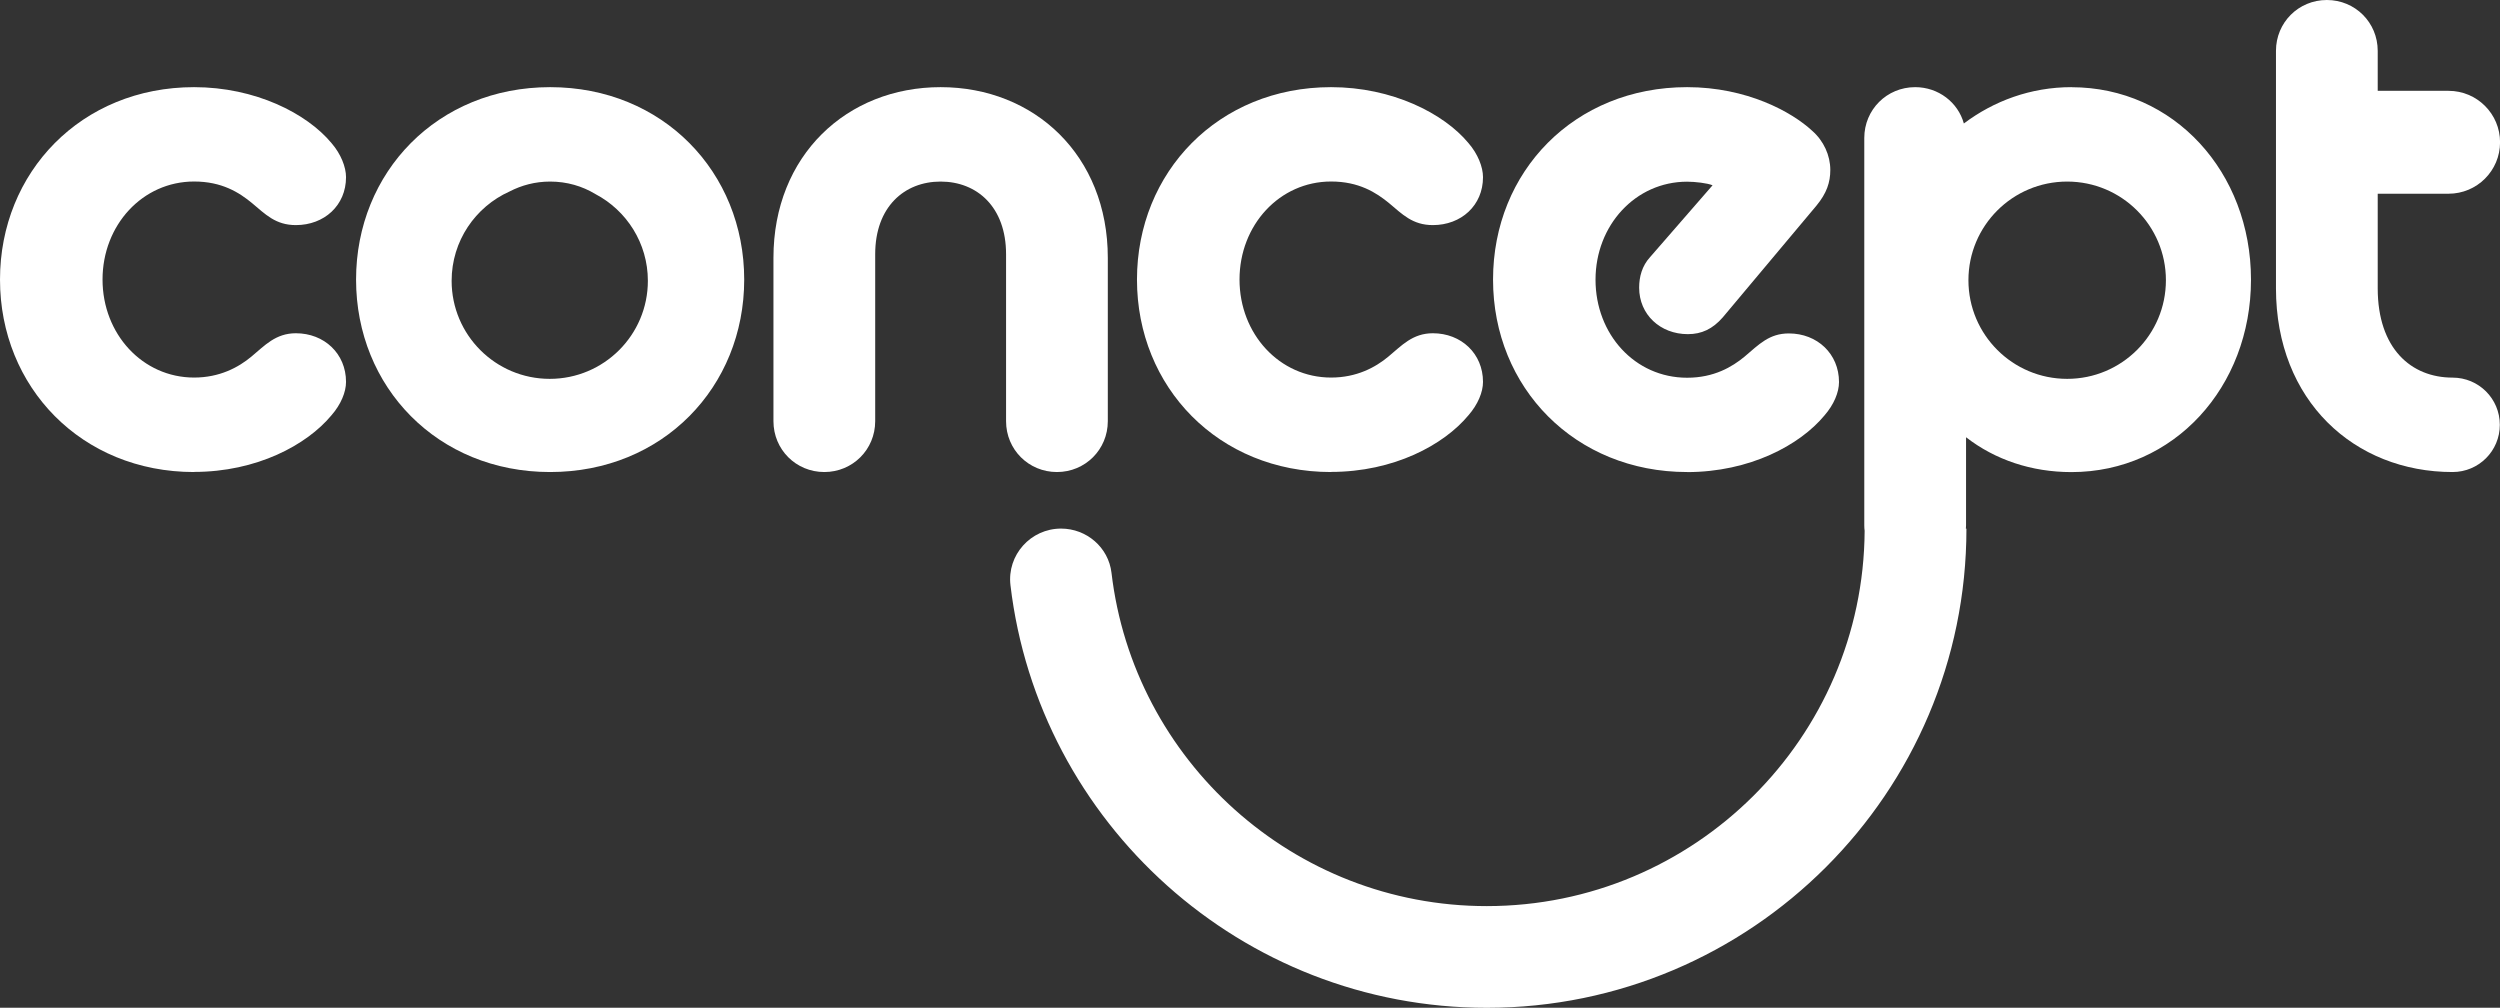
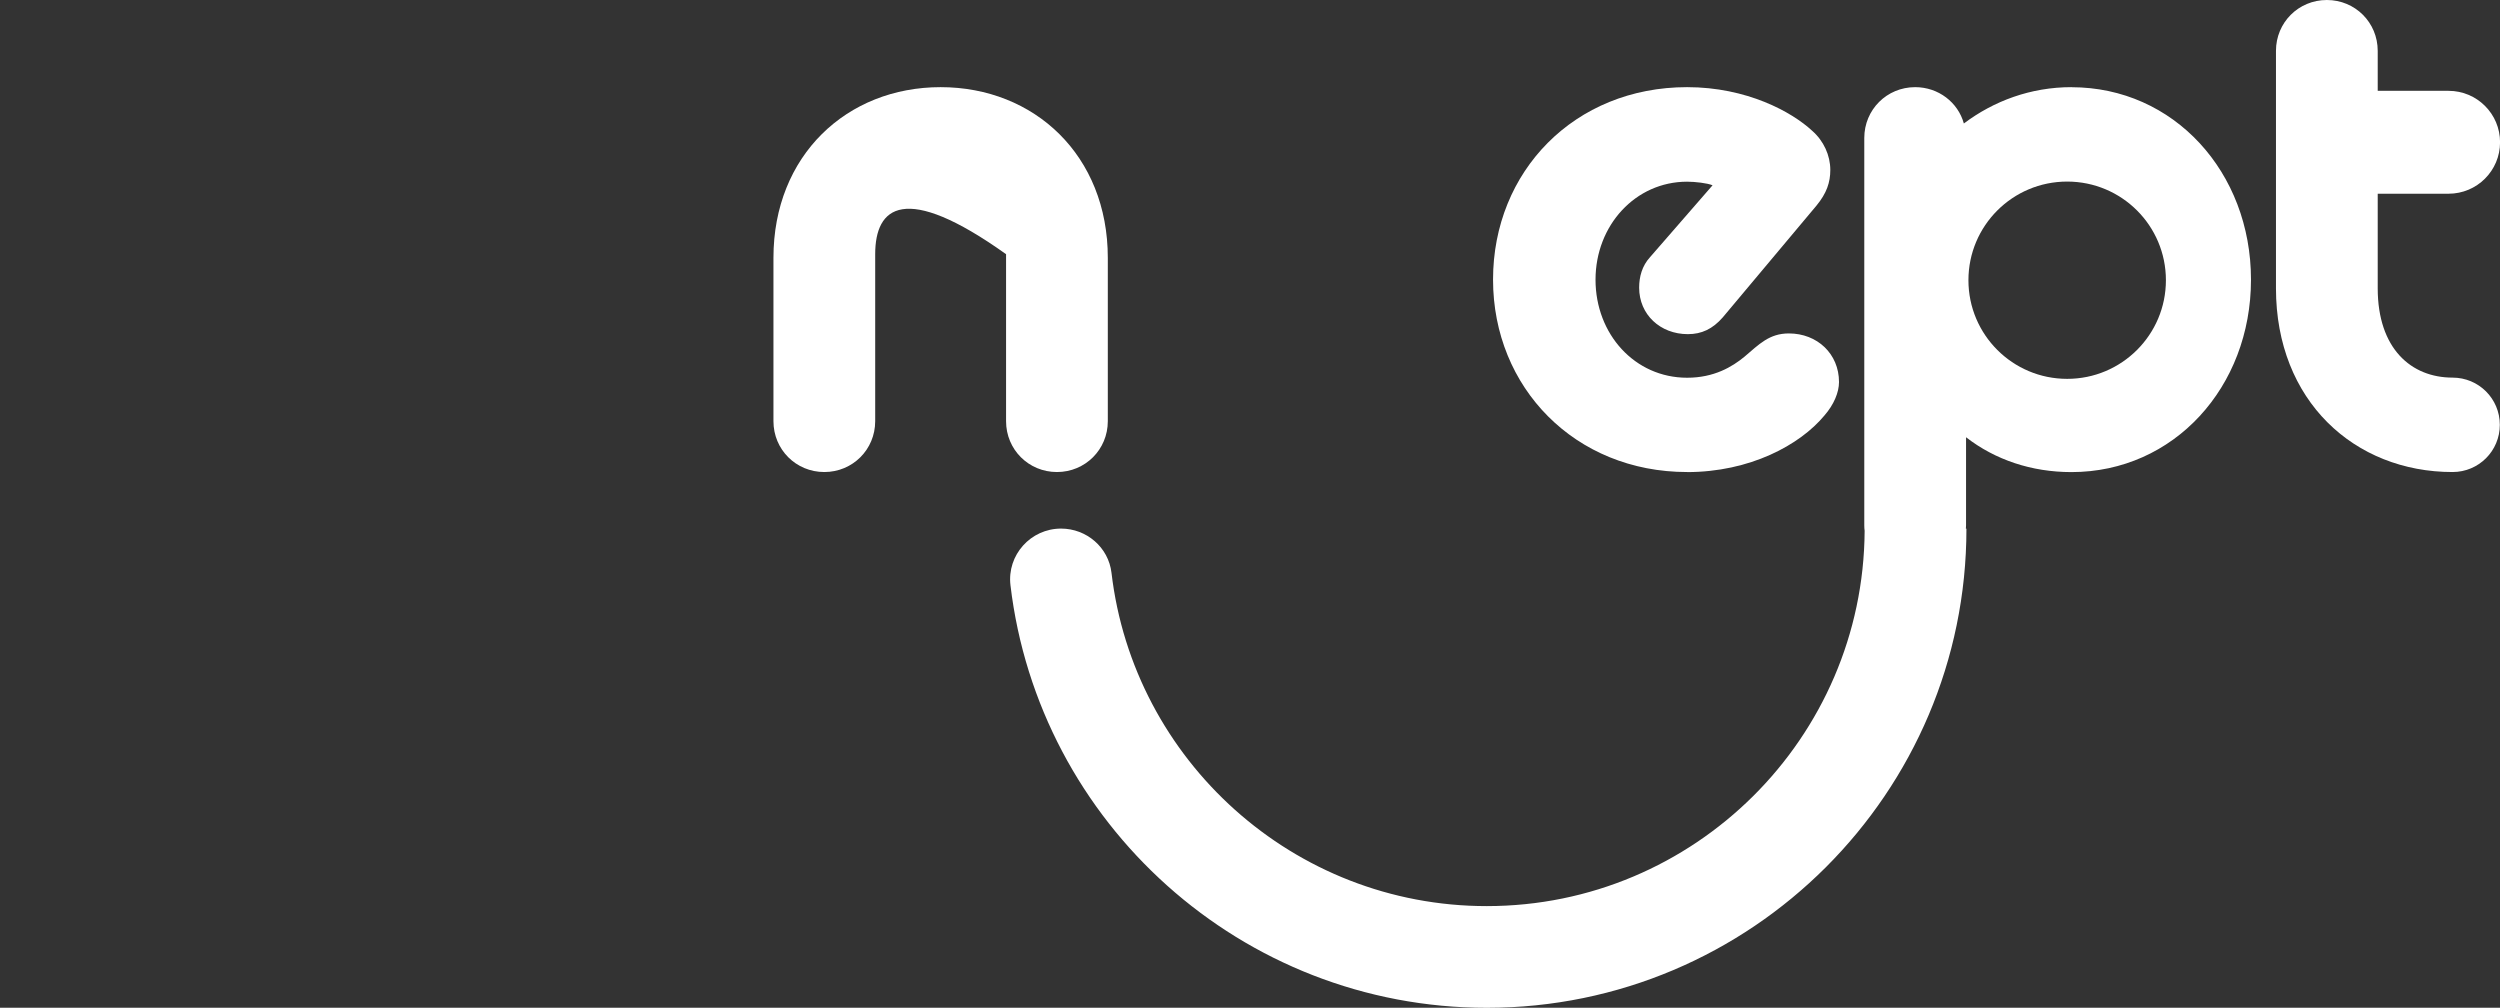
<svg xmlns="http://www.w3.org/2000/svg" width="129" height="52" viewBox="0 0 129 52" fill="none">
  <rect x="0" y="0" width="129" height="52" fill="#333333" stroke="none" />
  <g clip-path="url(#clip0_512_446)">
-     <path d="M10.014 24.357C4.2 24.357 0 19.971 0 14.427C0 8.883 4.2 4.497 10.014 4.497C13.166 4.497 15.829 5.846 17.104 7.382C17.59 7.942 17.855 8.618 17.855 9.142C17.855 10.602 16.73 11.615 15.267 11.615C14.217 11.615 13.693 11.054 13.016 10.49C12.34 9.927 11.442 9.366 10.017 9.366C7.354 9.366 5.291 11.615 5.291 14.424C5.291 17.234 7.354 19.482 10.017 19.482C11.329 19.482 12.305 18.959 12.979 18.395C13.655 17.835 14.217 17.196 15.267 17.196C16.73 17.196 17.855 18.246 17.855 19.707C17.855 20.23 17.593 20.869 17.104 21.429C15.829 22.965 13.241 24.351 10.014 24.351V24.357Z" fill="white" />
-     <path d="M39.91 21.734V13.303C39.91 8.02 43.698 4.497 48.536 4.497C53.375 4.497 57.163 8.02 57.163 13.303V21.734C57.163 23.195 56 24.357 54.538 24.357C53.075 24.357 51.913 23.195 51.913 21.734V13.116C51.913 10.68 50.413 9.369 48.536 9.369C46.66 9.369 45.16 10.68 45.16 13.116V21.734C45.16 23.195 43.997 24.357 42.535 24.357C41.072 24.357 39.91 23.195 39.91 21.734Z" fill="white" />
-     <path d="M68.682 24.357C62.868 24.357 58.668 19.971 58.668 14.427C58.668 8.883 62.868 4.497 68.682 4.497C71.834 4.497 74.497 5.846 75.772 7.382C76.258 7.942 76.523 8.618 76.523 9.142C76.523 10.602 75.398 11.615 73.936 11.615C72.885 11.615 72.361 11.054 71.685 10.49C71.008 9.93 70.11 9.366 68.685 9.366C66.023 9.366 63.959 11.615 63.959 14.424C63.959 17.234 66.023 19.482 68.685 19.482C69.998 19.482 70.974 18.959 71.647 18.395C72.324 17.835 72.885 17.196 73.936 17.196C75.398 17.196 76.523 18.246 76.523 19.707C76.523 20.23 76.261 20.869 75.772 21.429C74.497 22.965 71.909 24.351 68.682 24.351V24.357Z" fill="white" />
+     <path d="M39.91 21.734V13.303C39.91 8.02 43.698 4.497 48.536 4.497C53.375 4.497 57.163 8.02 57.163 13.303V21.734C57.163 23.195 56 24.357 54.538 24.357C53.075 24.357 51.913 23.195 51.913 21.734V13.116C46.66 9.369 45.16 10.68 45.16 13.116V21.734C45.16 23.195 43.997 24.357 42.535 24.357C41.072 24.357 39.91 23.195 39.91 21.734Z" fill="white" />
    <path d="M87.055 24.357C81.278 24.357 77.041 20.009 77.041 14.427C77.041 8.845 81.241 4.497 87.055 4.497C90.132 4.497 92.455 5.771 93.506 6.746C94.105 7.27 94.444 8.02 94.444 8.771C94.444 9.409 94.257 9.97 93.731 10.608L88.892 16.38C88.368 16.978 87.804 17.242 87.093 17.242C85.668 17.242 84.58 16.23 84.58 14.844C84.58 14.283 84.73 13.72 85.141 13.271L88.368 9.561C88.106 9.449 87.467 9.375 87.055 9.375C84.393 9.375 82.329 11.623 82.329 14.433C82.329 17.242 84.355 19.491 87.055 19.491C88.443 19.491 89.381 18.93 90.017 18.404C90.769 17.766 91.293 17.205 92.306 17.205C93.768 17.205 94.893 18.255 94.893 19.715C94.893 20.239 94.631 20.877 94.142 21.438C92.867 22.973 90.279 24.36 87.052 24.36L87.055 24.357Z" fill="white" />
-     <path d="M28.387 4.497C22.573 4.497 18.373 8.883 18.373 14.427C18.373 19.971 22.573 24.357 28.387 24.357C34.202 24.357 38.401 19.971 38.401 14.427C38.401 8.883 34.202 4.497 28.387 4.497ZM28.367 19.549C25.569 19.549 23.304 17.282 23.304 14.49C23.304 12.437 24.53 10.671 26.292 9.881C26.913 9.559 27.619 9.369 28.387 9.369C29.256 9.369 30.045 9.605 30.716 10.01C32.328 10.855 33.43 12.543 33.43 14.49C33.43 17.285 31.162 19.549 28.367 19.549Z" fill="white" />
    <path d="M106.888 4.497C104.787 4.497 102.875 5.211 101.335 6.372C101.036 5.285 100.023 4.497 98.823 4.497C97.36 4.497 96.197 5.659 96.197 7.12V27.106C96.197 27.203 96.203 27.298 96.215 27.393C96.151 38.082 87.43 46.755 76.719 46.755C66.739 46.755 58.487 39.227 57.353 29.556C57.2 28.247 56.069 27.275 54.751 27.275C53.182 27.275 51.956 28.641 52.14 30.197C53.591 42.459 64.06 52.003 76.719 52.003C90.366 52.003 101.468 40.912 101.468 27.278H101.439C101.442 27.221 101.448 27.166 101.448 27.109V22.562C102.947 23.724 104.824 24.36 106.885 24.36C112.173 24.36 116.151 19.974 116.151 14.43C116.151 8.886 112.176 4.5 106.885 4.5L106.888 4.497ZM106.666 19.549C103.851 19.549 101.571 17.271 101.571 14.459C101.571 11.646 103.851 9.369 106.666 9.369C109.481 9.369 111.761 11.646 111.761 14.459C111.761 17.271 109.481 19.549 106.666 19.549Z" fill="white" />
    <path d="M126.553 19.485C124.415 19.485 122.69 17.987 122.69 14.876V9.996H126.346C127.814 9.996 129.003 8.808 129.003 7.341C129.003 5.875 127.814 4.687 126.346 4.687H122.69V2.623C122.69 1.162 121.528 0 120.065 0C118.603 0 117.44 1.162 117.44 2.623V14.876C117.44 20.684 121.49 24.357 126.553 24.357C127.903 24.357 128.991 23.27 128.991 21.921C128.991 20.572 127.903 19.485 126.553 19.485Z" fill="white" />
  </g>
  <defs>
    <clipPath id="clip0_512_446">
      <rect width="129" height="52" fill="white" />
    </clipPath>
  </defs>
</svg>